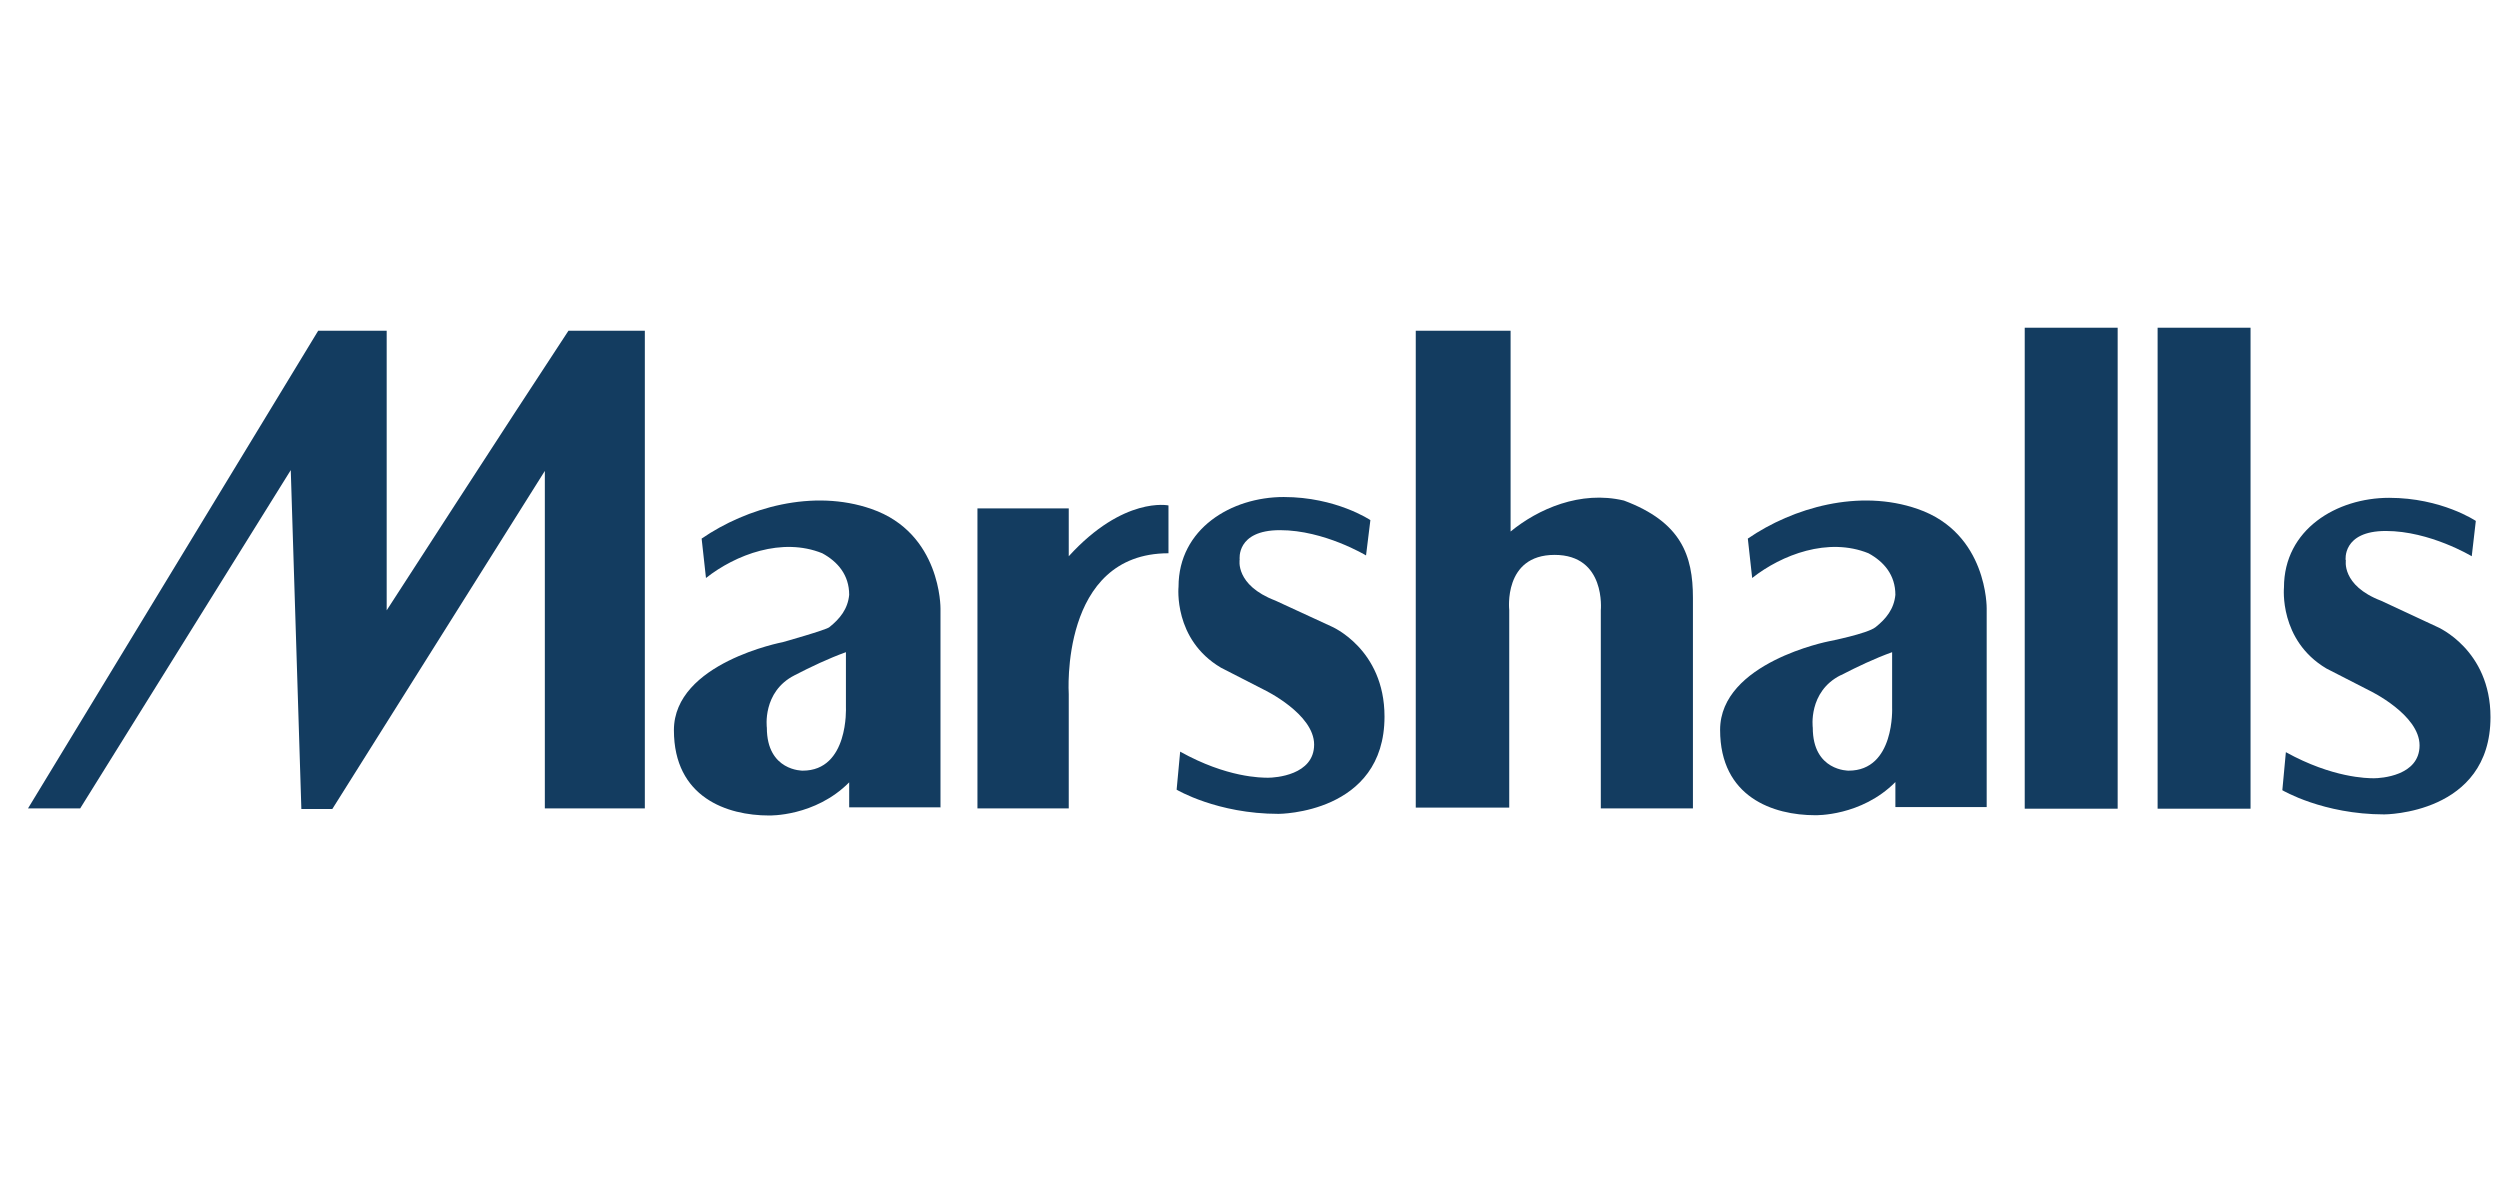
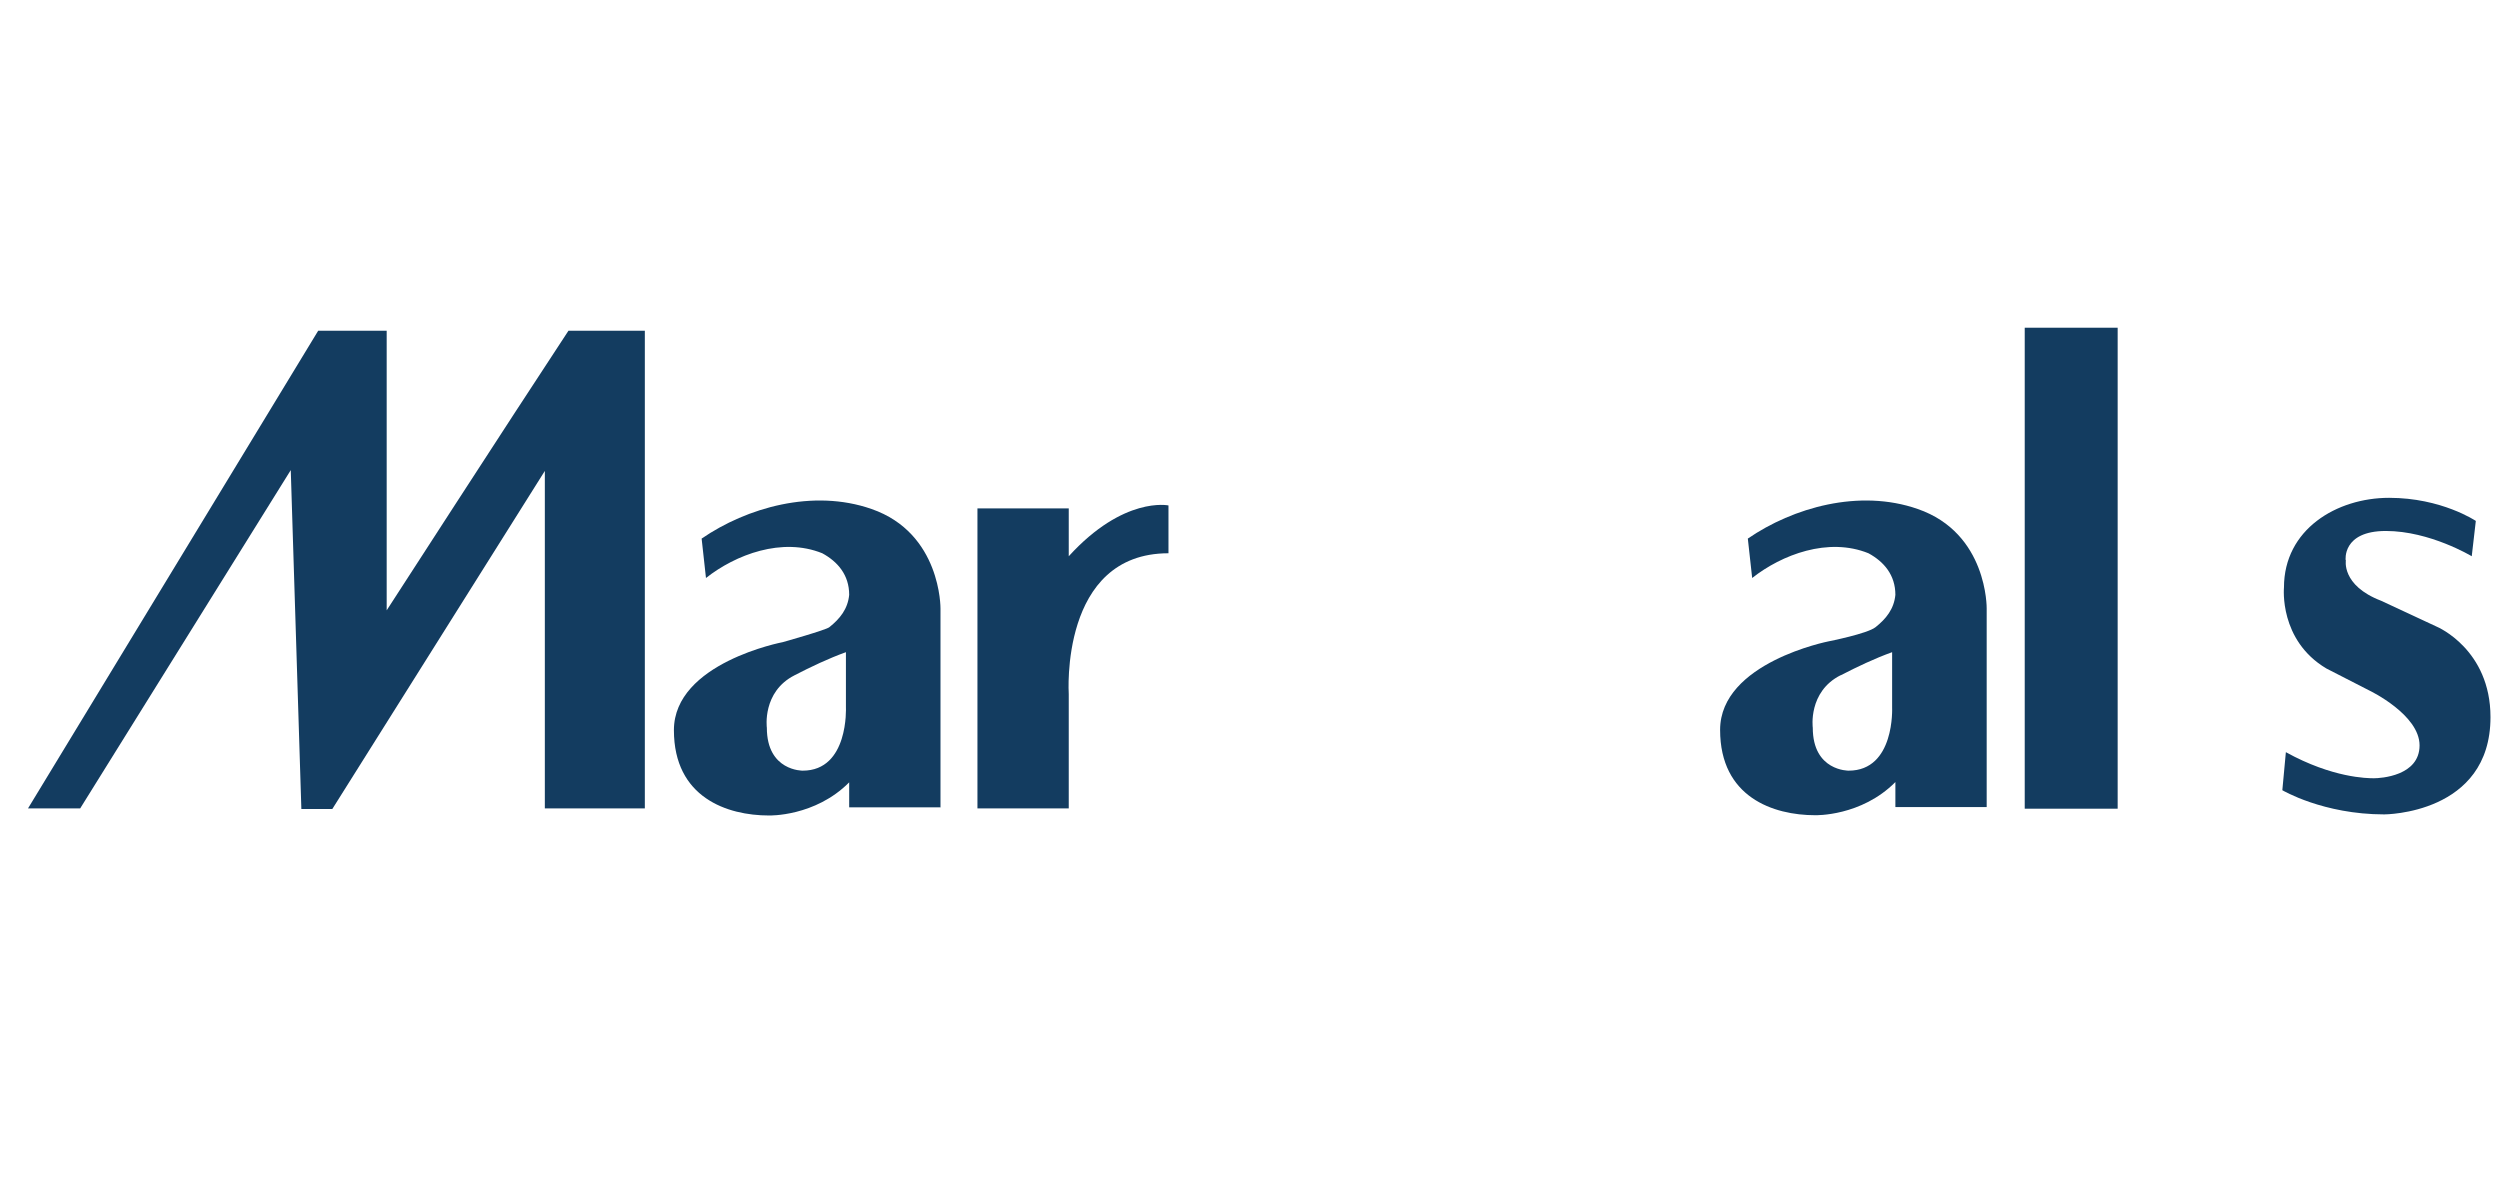
<svg xmlns="http://www.w3.org/2000/svg" id="b" viewBox="0 0 92 44">
  <path d="M29.24,24.85c.6-.31,1.25-.62,1.89-.85v2.03s.11,2.33-1.59,2.33c0,0-1.32.02-1.32-1.58,0,0-.18-1.32,1.02-1.93M34.61,29.7v-7.31s.03-2.77-2.54-3.66c-2.15-.75-4.59-.05-6.25,1.09l.16,1.45c1.09-.86,2.8-1.51,4.28-.91.57.31.99.8.99,1.53-.05.52-.34.88-.73,1.19-.11.1-1.71.55-1.71.55,0,0-4.01.76-4.01,3.24s1.96,3.14,3.5,3.14c0,0,1.69.05,2.95-1.22v.92h3.37Z" style="fill:#133c60; stroke-width:0px;" />
-   <path d="M62.3,29.75v-7.75c0-1.56-.43-2.79-2.54-3.58-1.6-.38-3.16.31-4.17,1.14v-7.39h-3.49v17.55h3.44v-7.27s-.23-2.03,1.67-2.03,1.7,2.04,1.7,2.04v7.29h3.4Z" style="fill:#133c60; stroke-width:0px;" />
  <path d="M11.71,12.17L1.03,29.75h1.92l7.75-12.45.39,12.47h1.14l7.82-12.44v12.42s3.68,0,3.68,0V12.17h-2.81c-2.2,3.34-6.69,10.29-6.69,10.29v-10.29h-2.51Z" style="fill:#133c60; stroke-width:0px;" />
  <path d="M39.33,20.47v-1.76h-3.36v11.04s3.36,0,3.36,0v-4.21s-.34-5.18,3.67-5.18v-1.76s-1.65-.35-3.67,1.87" style="fill:#133c60; stroke-width:0px;" />
  <rect x="74.51" y="12.06" width="3.42" height="17.7" style="fill:#133c60; stroke-width:0px;" />
-   <rect x="79.4" y="12.06" width="3.42" height="17.7" style="fill:#133c60; stroke-width:0px;" />
-   <path d="M47.11,19.51c1.62,0,3.16.93,3.16.93l.16-1.3s-1.26-.85-3.19-.85-3.87,1.17-3.87,3.3c0,0-.2,1.94,1.56,2.98l1.6.82s1.83.88,1.83,2.01-1.44,1.22-1.69,1.22-1.52,0-3.24-.96l-.13,1.4s1.49.89,3.75.89c0,0,3.9,0,3.9-3.58,0-2.5-1.96-3.32-1.96-3.32l-2.06-.95c-1.49-.57-1.31-1.51-1.31-1.51,0,0-.14-1.08,1.48-1.08" style="fill:#133c60; stroke-width:0px;" />
  <path d="M86.33,20.6s-.19.94,1.3,1.51l2.06.96s1.96.83,1.96,3.32c0,3.58-3.91,3.58-3.91,3.58-2.25,0-3.75-.89-3.75-.89l.13-1.4c1.72.95,3,.96,3.24.96s1.68-.08,1.68-1.21-1.83-2.01-1.83-2.01l-1.6-.82c-1.75-1.04-1.56-2.98-1.56-2.98,0-2.14,1.94-3.3,3.87-3.3s3.19.85,3.19.85l-.15,1.3s-1.54-.93-3.16-.93c-1.62,0-1.48,1.08-1.48,1.08" style="fill:#133c60; stroke-width:0px;" />
  <path d="M67.74,24.85c.6-.31,1.25-.62,1.89-.85v2.03s.11,2.33-1.6,2.33c0,0-1.32.02-1.32-1.58,0,0-.18-1.32,1.02-1.93M73.11,29.7v-7.31s.04-2.77-2.54-3.66c-2.15-.75-4.59-.05-6.25,1.09l.16,1.45c1.09-.86,2.8-1.51,4.28-.91.57.31.99.8.99,1.53-.05.52-.34.88-.73,1.19-.3.24-1.72.52-1.72.52,0,0-4,.78-4,3.26s1.96,3.14,3.5,3.14c0,0,1.69.05,2.95-1.22v.92h3.37Z" style="fill:#133c60; stroke-width:0px;" />
</svg>